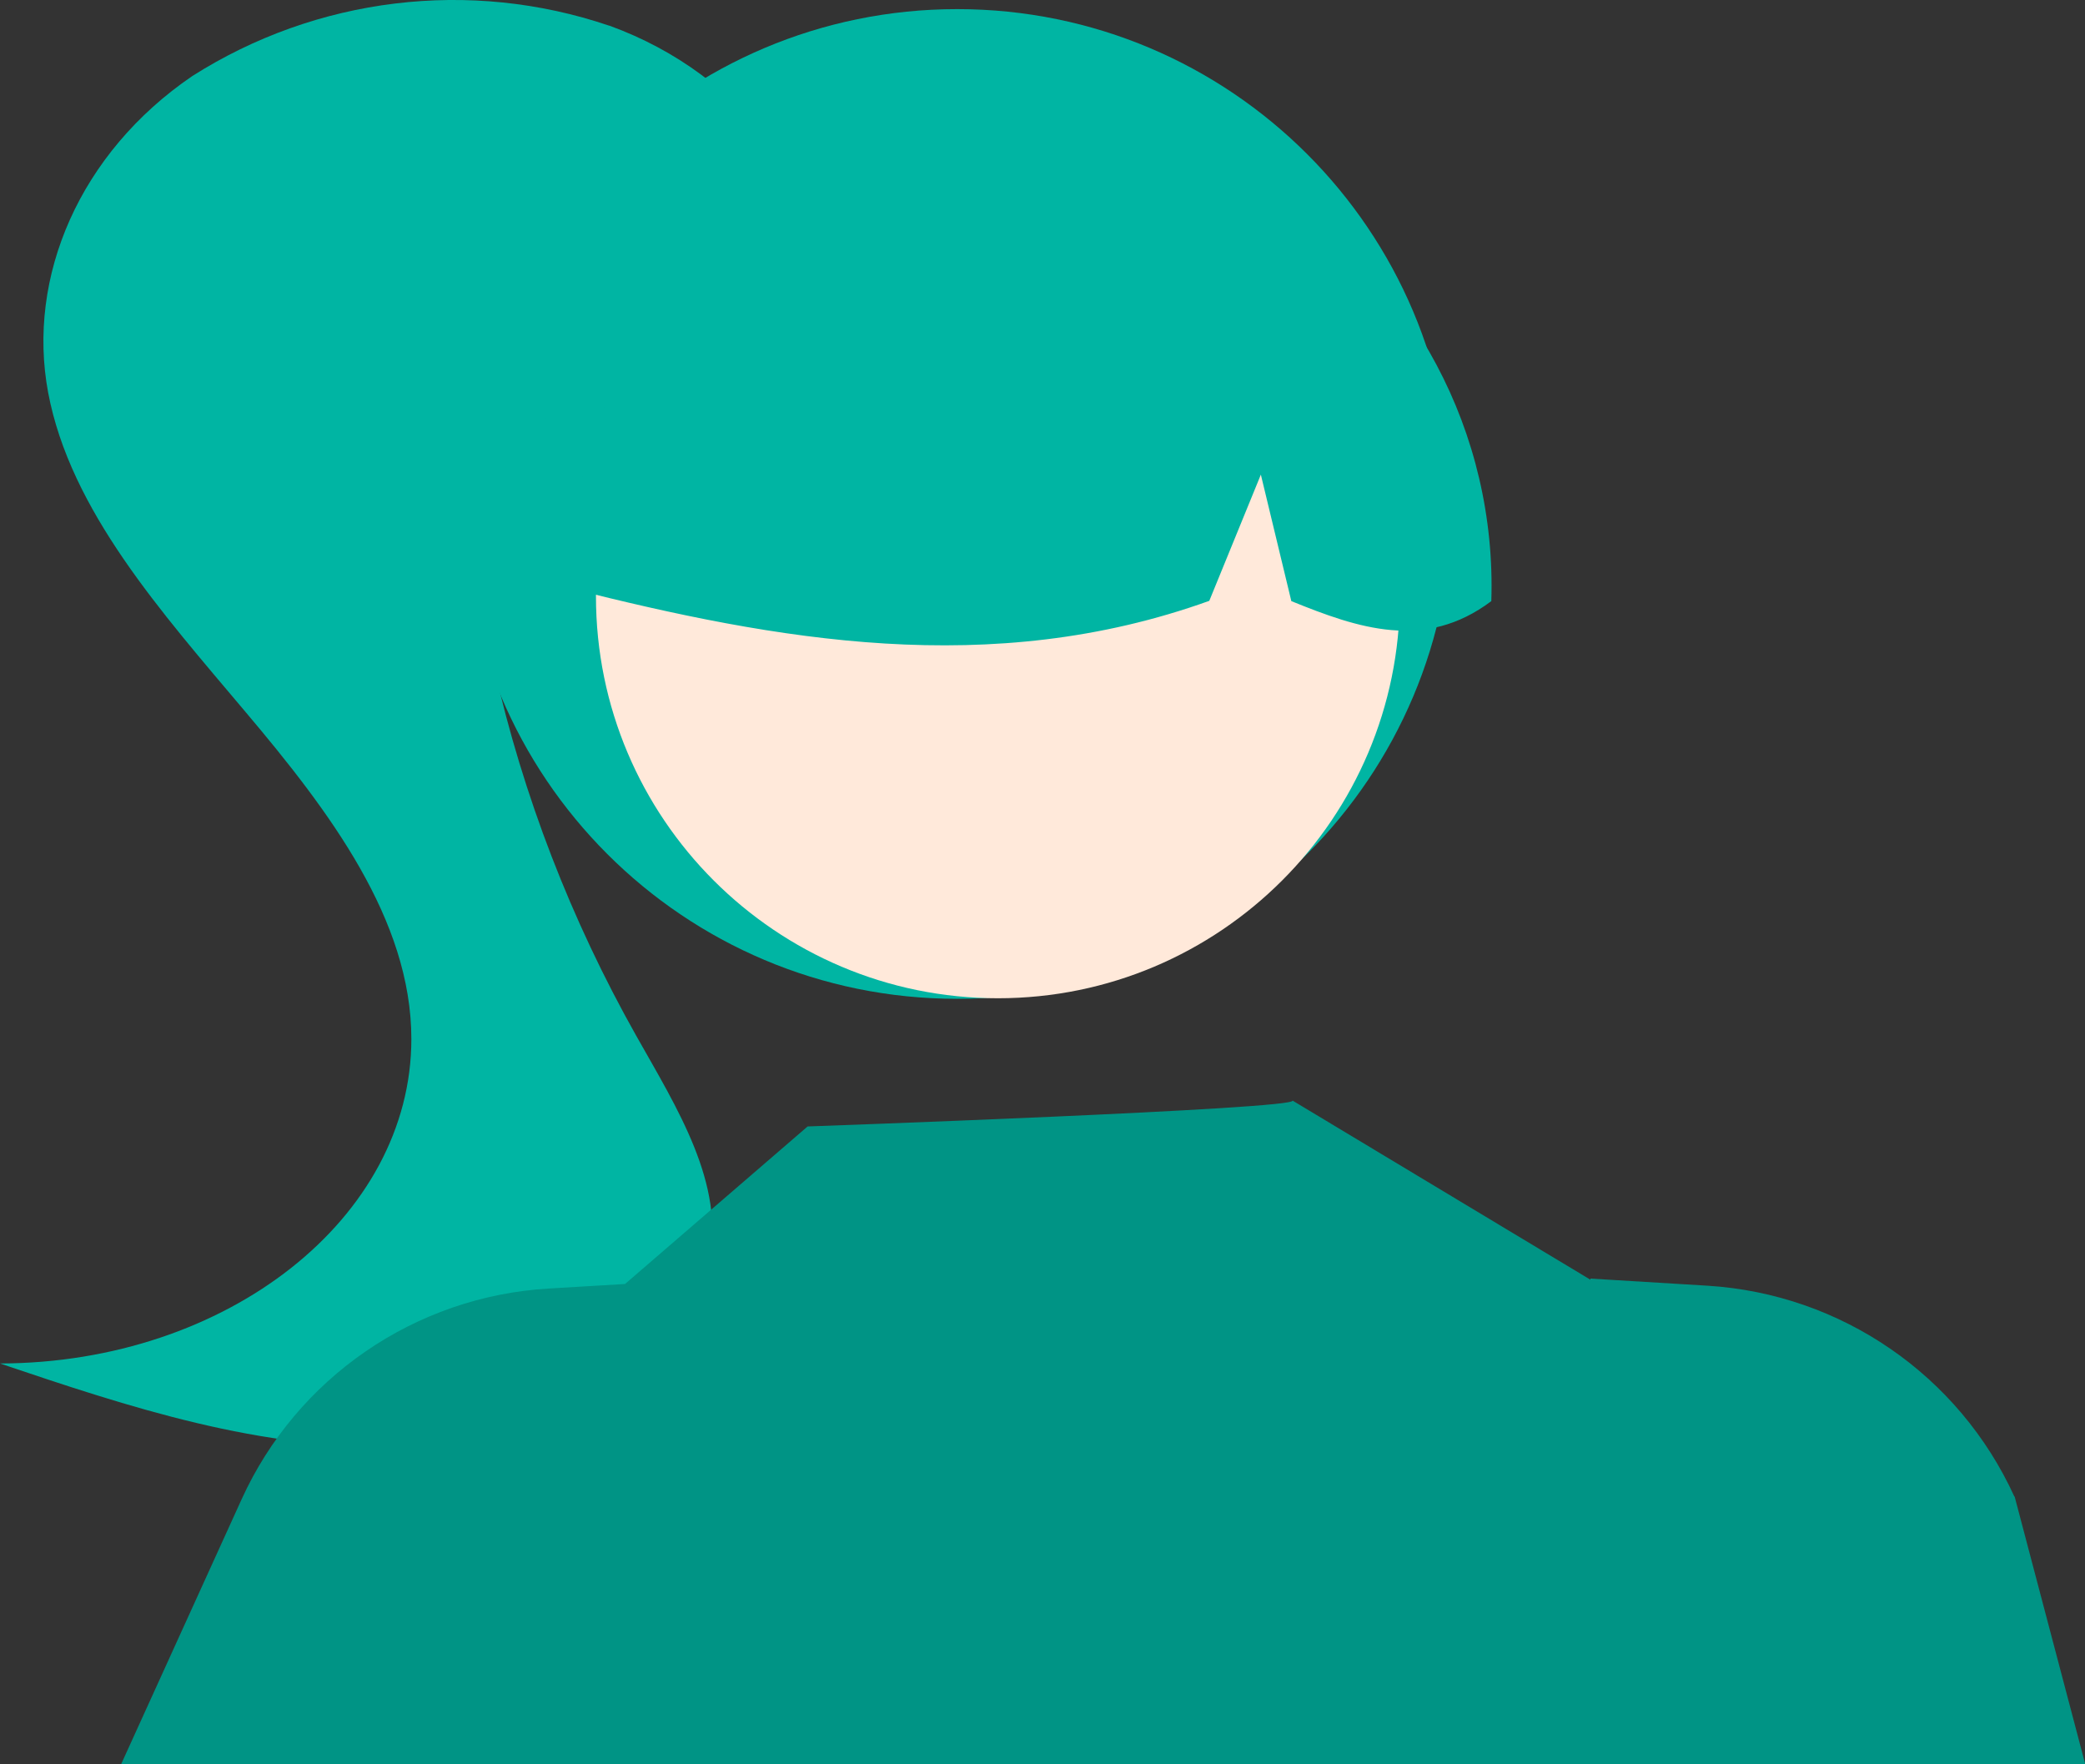
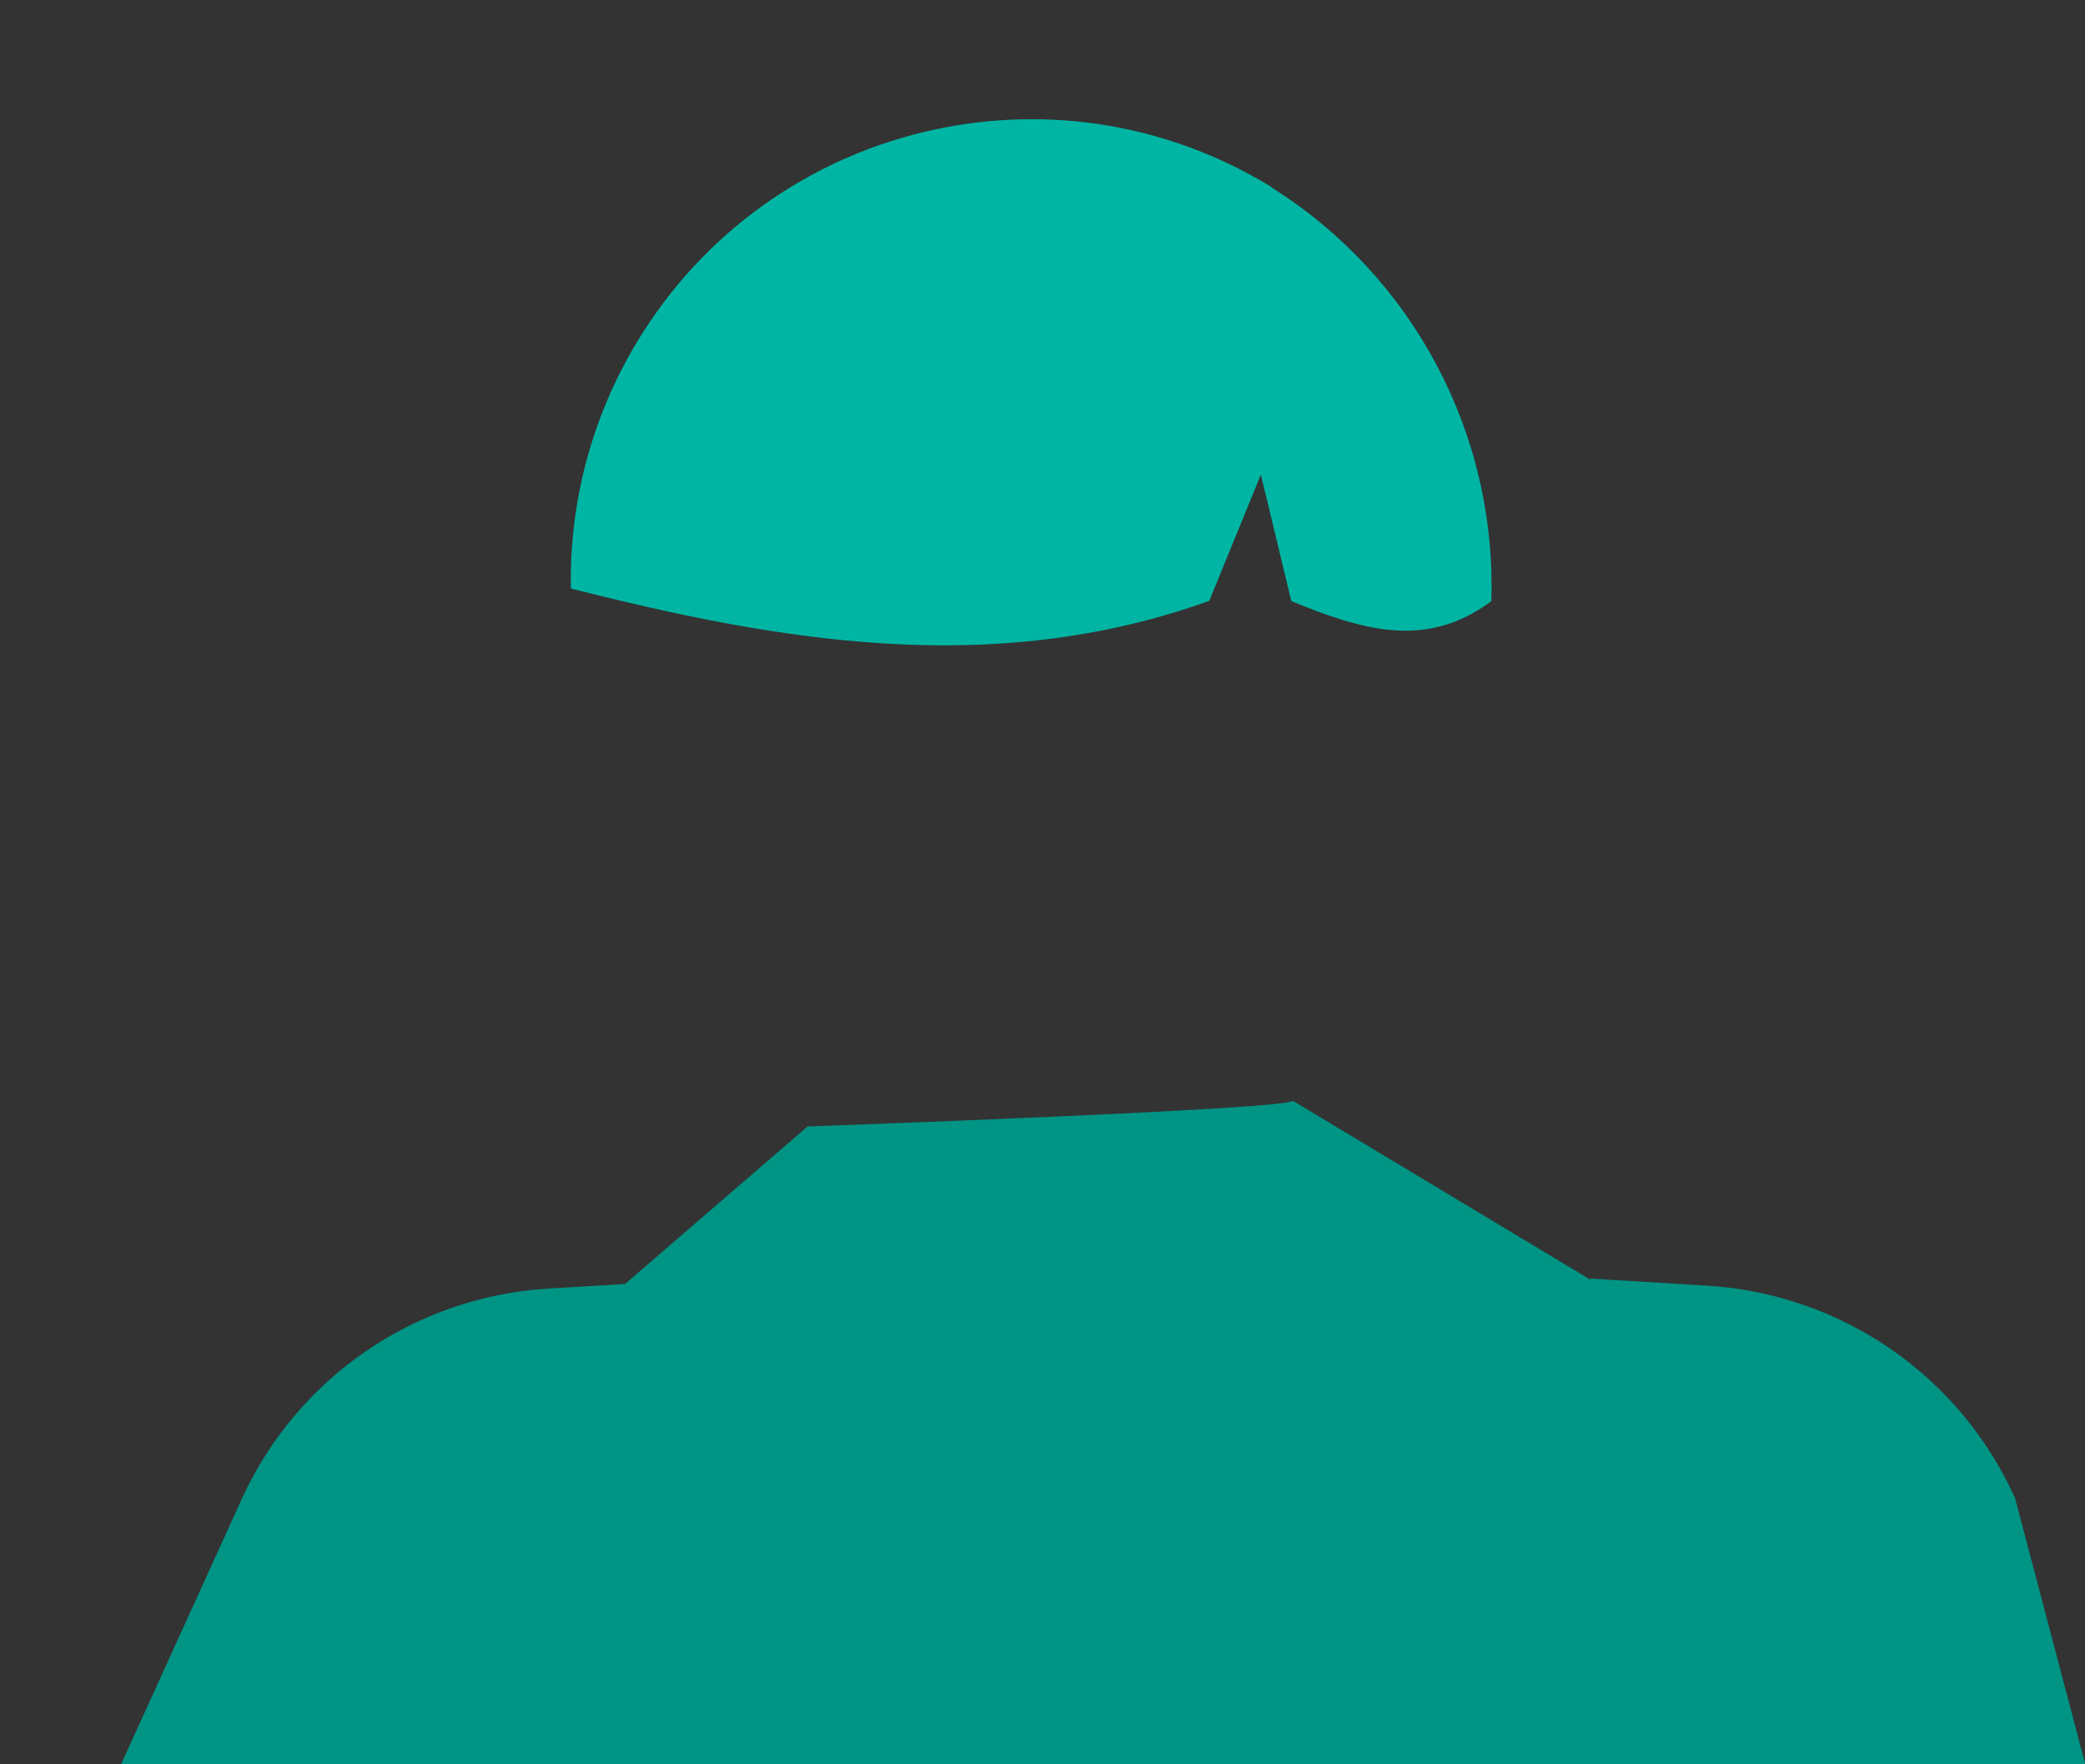
<svg xmlns="http://www.w3.org/2000/svg" id="_レイヤー_2" data-name="レイヤー 2" viewBox="0 0 73.19 61.93">
  <rect x="0" y="0" width="73.19" height="61.93" fill="#333333" stroke="none" />
  <defs>
    <style>
      .cls-1 {
        fill: #ffe9da;
      }

      .cls-1, .cls-2, .cls-3 {
        stroke-width: 0px;
      }

      .cls-2 {
        fill: #00b5a3;
      }

      .cls-3 {
        fill: #009485;
      }
    </style>
  </defs>
  <g id="ill">
    <g id="employee-lady3">
-       <path id="_パス_4241" data-name="パス 4241" class="cls-2" d="M33.6.32c9.59,0,17.37,7.77,17.37,17.37s-7.77,17.37-17.37,17.37-17.37-7.77-17.37-17.37h0C16.23,8.09,24.01.32,33.6.32" />
-       <path id="_パス_4242" data-name="パス 4242" class="cls-1" d="M35.03,6.82c7.79,0,14.11,6.32,14.11,14.11s-6.32,14.11-14.11,14.11c-7.79,0-14.11-6.32-14.11-14.11h0c0-7.79,6.32-14.11,14.11-14.11" />
      <path id="_パス_4243" data-name="パス 4243" class="cls-2" d="M44.61,6.55c-7.62-4.65-17.57-2.23-22.21,5.39-1.6,2.62-2.42,5.65-2.36,8.72,7.19,1.81,14.74,3.19,22.41.43l1.81-4.43,1.07,4.44c2.34.95,4.68,1.76,7.02,0,.19-5.88-2.75-11.41-7.73-14.53" />
-       <path id="_パス_4244" data-name="パス 4244" class="cls-2" d="M21.38.9C16.49-.76,11.11-.1,6.75,2.67,2.8,5.36.93,9.72,1.69,13.78c.78,4.14,3.98,7.71,6.92,11.2,2.95,3.49,5.83,7.3,5.83,11.49,0,6.28-6.46,11.37-14.44,11.39,4.5,1.52,9.19,3.08,14.08,2.9,4.89-.18,10.02-2.66,10.81-6.46.58-2.74-1.13-5.41-2.56-7.95-2.28-4.05-3.97-8.41-4.99-12.94-.48-2.13-.79-4.36.1-6.41,1.44-3.11,5.29-5.12,9.49-4.94l1.62-1.14c.72-4.07-2.42-8.3-7.16-10.02" />
      <path id="_パス_4245" data-name="パス 4245" class="cls-3" d="M70.71,52.53c-1.95-4.27-6.09-7.11-10.77-7.4l-4.11-.25v.04s-10.46-6.29-10.46-6.29c.26.3-17.02.91-17.02.91l-6.41,5.53-2.69.16c-4.68.28-8.83,3.13-10.77,7.4l-4.23,9.3h68.95l-2.48-9.4Z" />
    </g>
  </g>
</svg>